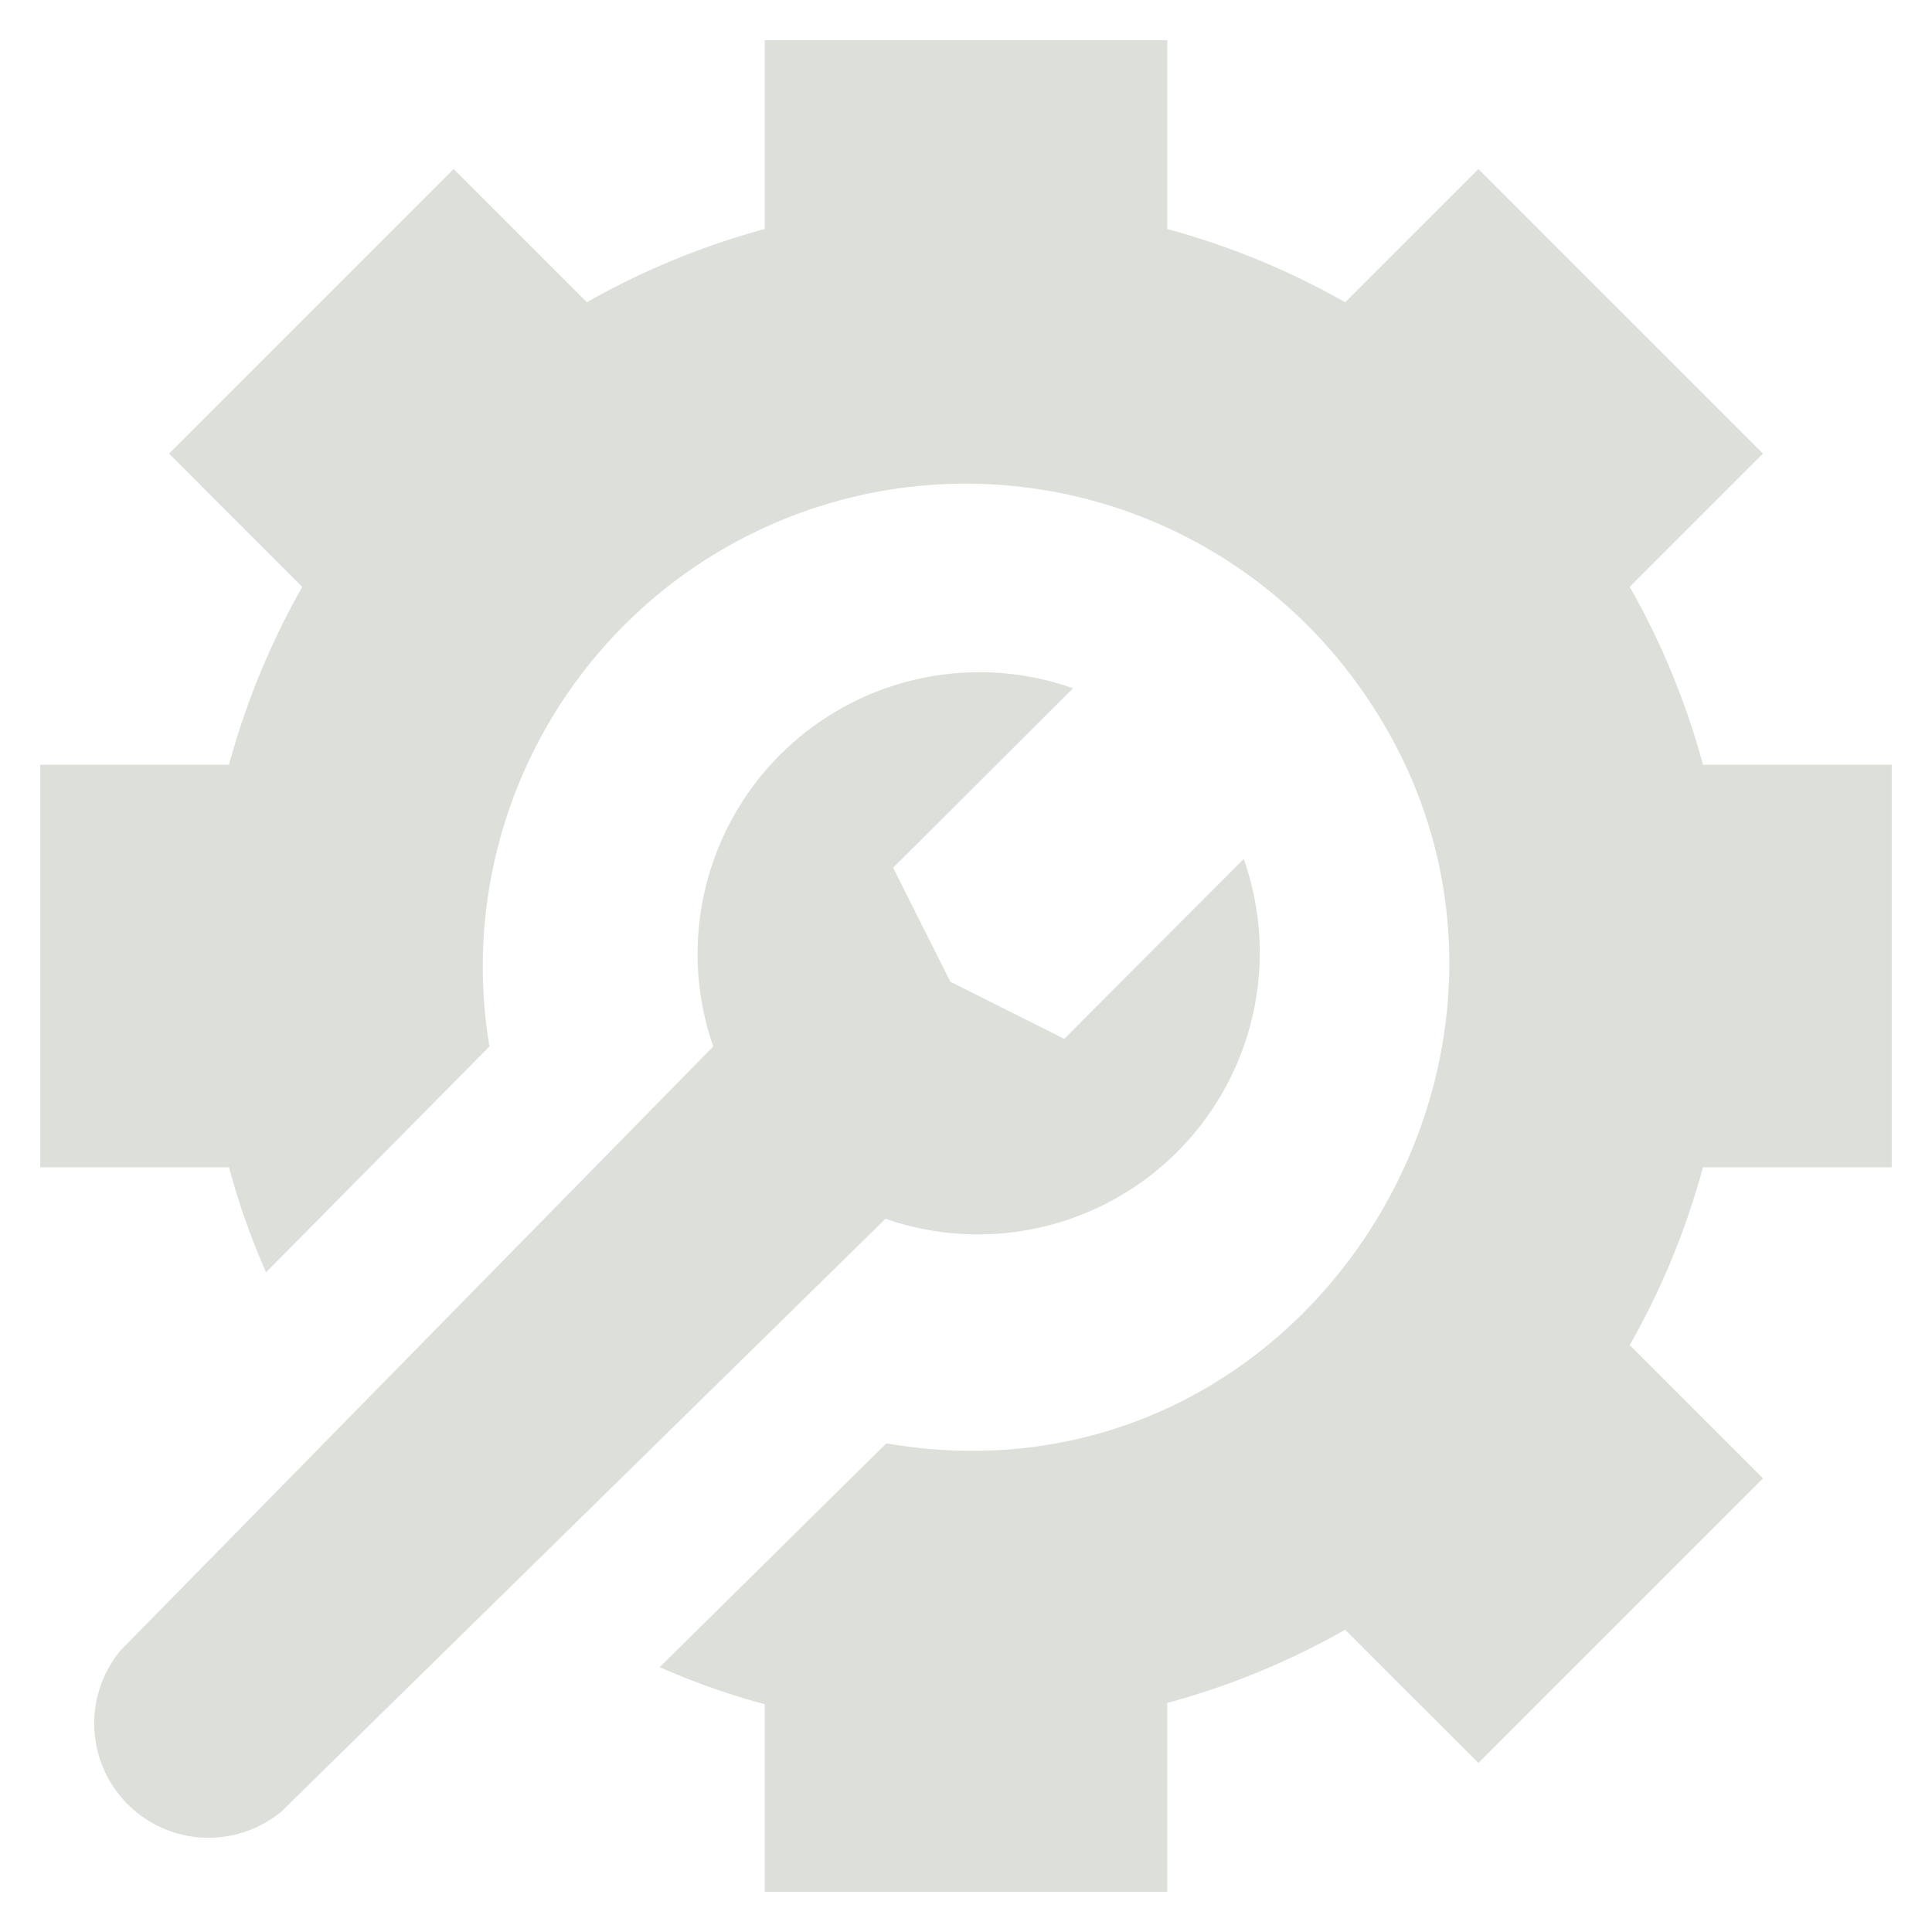
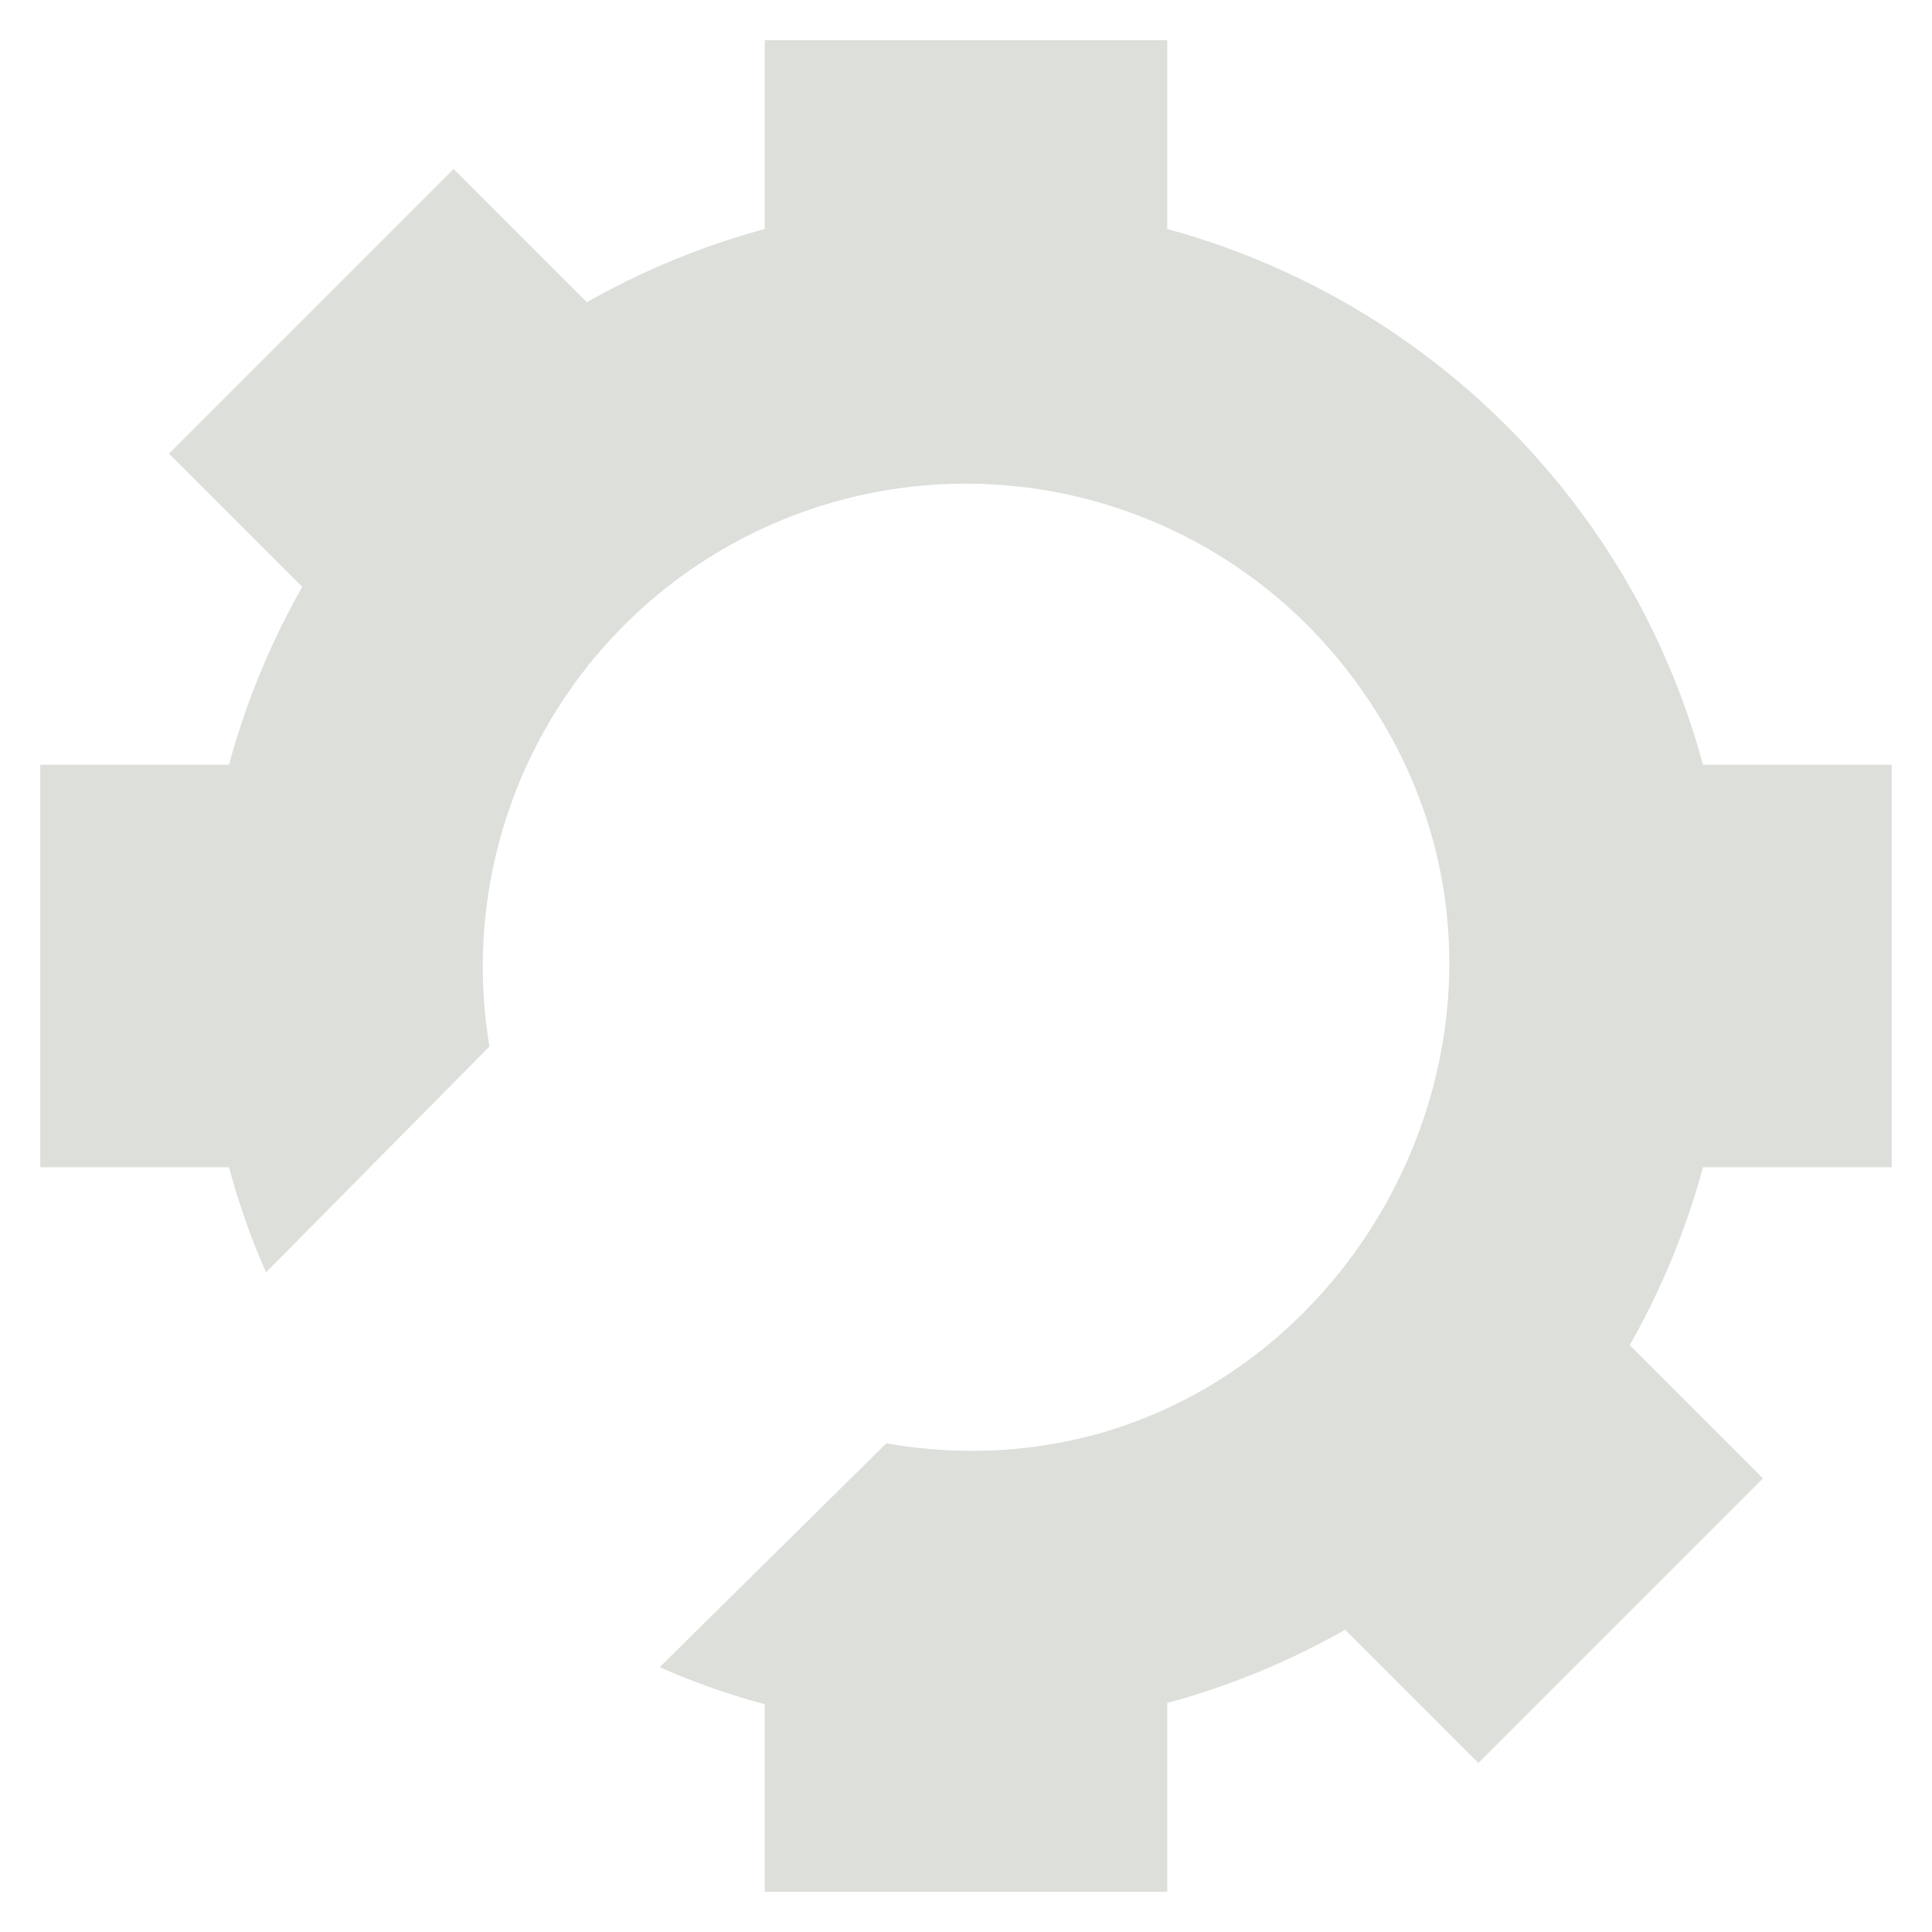
<svg xmlns="http://www.w3.org/2000/svg" class="" xml:space="preserve" style="enable-background:new 0 0 512 512" viewBox="0 0 48 48" y="0" x="0" height="512" width="512" version="1.1">
  <g>
    <g data-name="Wrench inside gear">
-       <path class="" data-original="#000000" opacity="1" fill="#dcdfda" d="M47 29V19h-4.69a19 19 0 0 0-1.82-4.42l3.31-3.31-7.07-7.07-3.31 3.31A19 19 0 0 0 29 5.69V1H19v4.69a19 19 0 0 0-4.42 1.82L11.27 4.2 4.2 11.27l3.31 3.31A19 19 0 0 0 5.69 19H1v10h4.69a17.93 17.93 0 0 0 .92 2.61L12.16 26a12 12 0 0 1 21.3-9.36c6.66 8.55-.64 21.08-11.44 19.22l-5.63 5.56a17.93 17.93 0 0 0 2.61.92V47h10v-4.69a19 19 0 0 0 4.42-1.82l3.31 3.31 7.07-7.07-3.31-3.31A19 19 0 0 0 42.31 29z" />
-       <path class="" data-original="#000000" opacity="1" fill="#dcdfda" d="m30.9 21.34-4.46 4.47-2.83-1.42-1.42-2.83 4.47-4.46a7 7 0 0 0-8.94 8.9L3 41a2.84 2.84 0 0 0 4 4l15-14.72a7 7 0 0 0 8.9-8.94z" />
+       <path class="" data-original="#000000" opacity="1" fill="#dcdfda" d="M47 29V19h-4.69a19 19 0 0 0-1.82-4.42A19 19 0 0 0 29 5.69V1H19v4.69a19 19 0 0 0-4.42 1.82L11.27 4.2 4.2 11.27l3.31 3.31A19 19 0 0 0 5.69 19H1v10h4.69a17.93 17.93 0 0 0 .92 2.61L12.16 26a12 12 0 0 1 21.3-9.36c6.66 8.55-.64 21.08-11.44 19.22l-5.63 5.56a17.93 17.93 0 0 0 2.61.92V47h10v-4.69a19 19 0 0 0 4.42-1.82l3.31 3.31 7.07-7.07-3.31-3.31A19 19 0 0 0 42.31 29z" />
    </g>
  </g>
</svg>